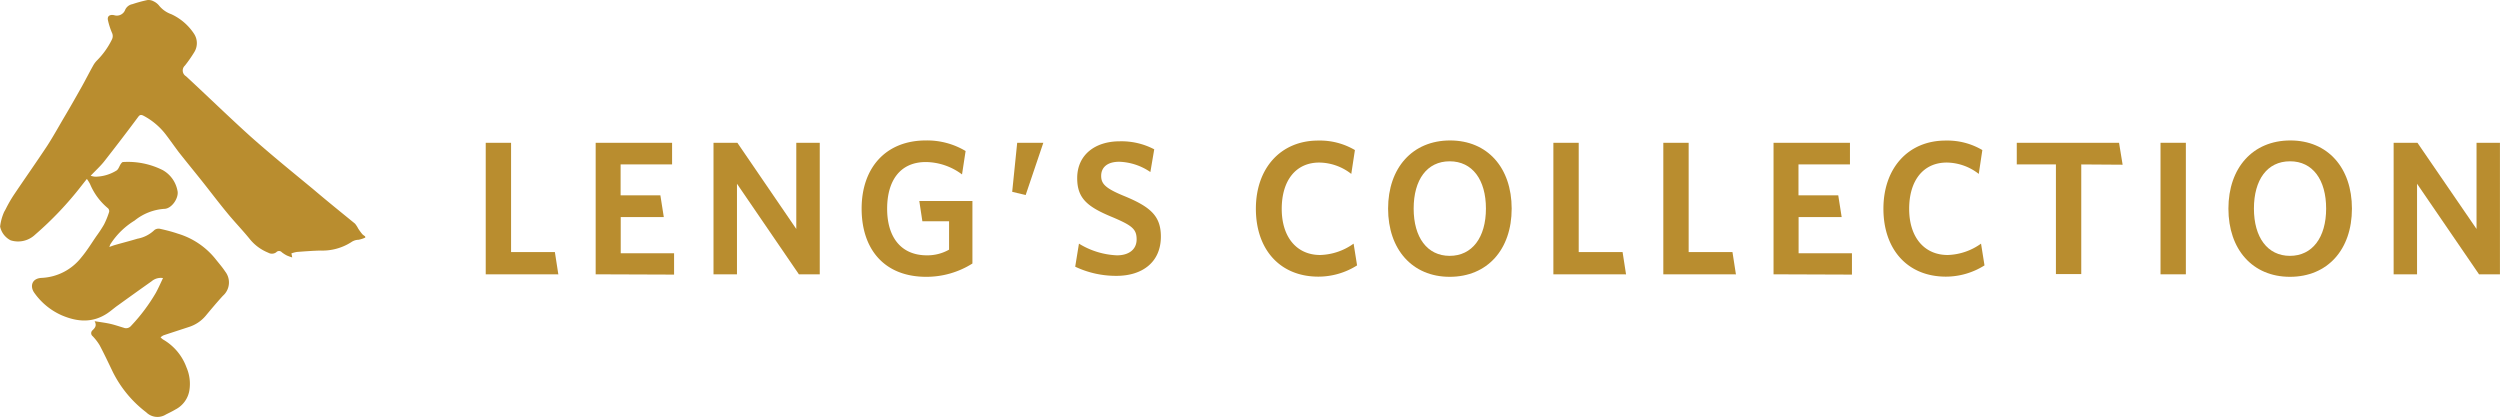
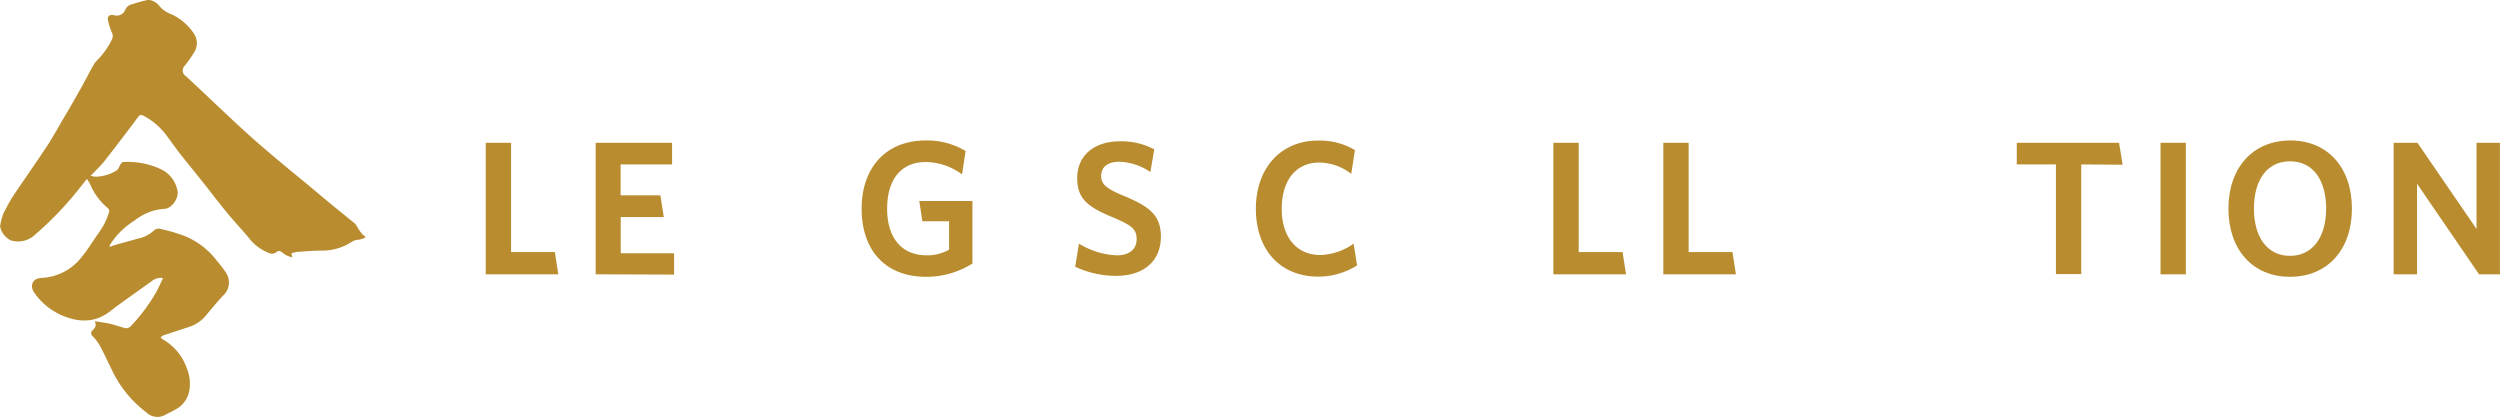
<svg xmlns="http://www.w3.org/2000/svg" id="Layer_1" data-name="Layer 1" viewBox="0 0 440.01 73.4">
  <defs>
    <style>.cls-1,.cls-2{fill:#b98d2f;}.cls-2{fill-rule:evenodd;}</style>
  </defs>
  <title>footer-nav-1</title>
  <path class="cls-1" d="M91.34,53.34V30.19H95.8V49.42h7.71l.61,3.93Z" transform="translate(-5.85 -5.06)" />
  <path class="cls-1" d="M110.69,53.34V30.19h13.45V34h-9.06v5.44h7l.6,3.82h-7.58v6.37h9.39v3.76Z" transform="translate(-5.85 -5.06)" />
-   <path class="cls-1" d="M146.46,53.34,135.56,37.4V53.34h-4.13V30.19h4.2L146,45.36V30.19h4.13V53.34Z" transform="translate(-5.85 -5.06)" />
  <path class="cls-1" d="M168.87,53.78c-7.35,0-11.37-4.82-11.37-12s4.25-12,11.3-12a13.17,13.17,0,0,1,7,1.86l-.63,4.12a10.81,10.81,0,0,0-6.37-2.18c-4.54,0-6.81,3.29-6.81,8.22S164.37,50,169,50a7.74,7.74,0,0,0,3.89-1V44h-4.7l-.54-3.56H177v11A15.16,15.16,0,0,1,168.87,53.78Z" transform="translate(-5.85 -5.06)" />
-   <path class="cls-1" d="M186.37,39.39,184,38.82l.88-8.63h4.6Z" transform="translate(-5.85 -5.06)" />
  <path class="cls-1" d="M202.37,53.61A16.74,16.74,0,0,1,195.09,52l.66-4.06A13.84,13.84,0,0,0,202.44,50c2.06,0,3.46-1,3.46-2.81s-.8-2.43-4.16-3.87c-4.5-1.84-6.3-3.32-6.3-6.91,0-4.1,3.15-6.48,7.48-6.48A12.42,12.42,0,0,1,209,31.34l-.68,4a10.27,10.27,0,0,0-5.47-1.81c-2.22,0-3.19,1.08-3.19,2.48s.74,2.19,4,3.53c4.76,1.95,6.51,3.58,6.51,7.18C210.16,51.26,206.84,53.61,202.37,53.61Z" transform="translate(-5.85 -5.06)" />
  <path class="cls-1" d="M237.89,53.75c-6.75,0-11-4.77-11-11.95s4.41-12,10.95-12a12.15,12.15,0,0,1,6.48,1.67l-.64,4.2a9.28,9.28,0,0,0-5.64-2c-4.09,0-6.6,3.12-6.6,8.15s2.68,8.12,6.77,8.12a10.58,10.58,0,0,0,5.88-2l.61,3.83A12.76,12.76,0,0,1,237.89,53.75Z" transform="translate(-5.85 -5.06)" />
  <path class="cls-1" d="M408.89,53.78c-6.58,0-10.83-4.82-10.83-12s4.29-12,10.9-12,10.84,4.83,10.84,12S415.54,53.78,408.89,53.78Zm0-20.33c-4,0-6.34,3.25-6.34,8.32s2.39,8.32,6.34,8.32,6.37-3.25,6.37-8.32S412.89,33.45,408.93,33.45Z" transform="translate(-5.85 -5.06)" />
  <path class="cls-1" d="M442.17,53.34,431.26,37.4V53.34h-4.12V30.19h4.19l10.4,15.17V30.19h4.12V53.34Z" transform="translate(-5.85 -5.06)" />
-   <path class="cls-1" d="M261,53.78c-6.57,0-10.84-4.82-10.84-12s4.3-12,10.91-12,10.84,4.83,10.84,12S267.65,53.78,261,53.78Zm0-20.33c-4,0-6.34,3.25-6.34,8.32s2.38,8.32,6.34,8.32,6.38-3.25,6.38-8.32S265,33.45,261,33.45Z" transform="translate(-5.85 -5.06)" />
  <path class="cls-1" d="M279.25,53.34V30.19h4.46V49.42h7.72l.61,3.93Z" transform="translate(-5.85 -5.06)" />
  <path class="cls-1" d="M298.6,53.34V30.19h4.46V49.42h7.71l.61,3.93Z" transform="translate(-5.85 -5.06)" />
-   <path class="cls-1" d="M318,53.34V30.19h13.45V34h-9.06v5.44h7l.6,3.82h-7.58v6.37h9.39v3.76Z" transform="translate(-5.85 -5.06)" />
-   <path class="cls-1" d="M348.34,53.75c-6.74,0-11-4.77-11-11.95s4.39-12,10.94-12a12.12,12.12,0,0,1,6.47,1.67l-.63,4.2a9.3,9.3,0,0,0-5.64-2c-4.09,0-6.61,3.12-6.61,8.15s2.69,8.12,6.78,8.12a10.57,10.57,0,0,0,5.87-2l.61,3.83A12.74,12.74,0,0,1,348.34,53.75Z" transform="translate(-5.85 -5.06)" />
  <path class="cls-1" d="M372.16,34v19.3H367.7V34h-6.89V30.19h18l.63,3.86Z" transform="translate(-5.85 -5.06)" />
  <path class="cls-1" d="M386.11,53.34V30.19h4.46V53.34Z" transform="translate(-5.85 -5.06)" />
  <path class="cls-2" d="M70.11,46.65a2.82,2.82,0,0,1-.49-.37,10.2,10.2,0,0,1-.73-1,4.78,4.78,0,0,0-.56-.86c-2.45-2-4.94-4-7.39-6.09C57.29,35.32,53.57,32.3,50,29.13,46.14,25.65,42.4,22,38.59,18.48a1.17,1.17,0,0,1-.19-1.88,23.52,23.52,0,0,0,1.65-2.37A3,3,0,0,0,40,11a9.59,9.59,0,0,0-4-3.44,4.85,4.85,0,0,1-2.1-1.45,2.73,2.73,0,0,0-1-.81,1.88,1.88,0,0,0-1.11-.23,23.44,23.44,0,0,0-2.63.72,1.75,1.75,0,0,0-1.28,1,1.56,1.56,0,0,1-1.95.94c-.81-.16-1.25.2-1.07.94a12.89,12.89,0,0,0,.68,2.12,1.34,1.34,0,0,1,0,1.24,13.78,13.78,0,0,1-2.65,3.7,4.16,4.16,0,0,0-.68.94c-.65,1.16-1.24,2.33-1.89,3.5-1,1.78-2,3.55-3.05,5.32s-2,3.51-3.09,5.2c-1.89,2.86-3.87,5.67-5.79,8.52a23,23,0,0,0-1.49,2.56c-.1.2-.2.38-.31.56h0a8.91,8.91,0,0,0-.72,2.61,3.52,3.52,0,0,0,1.86,2.42,4.35,4.35,0,0,0,4.3-1,59.81,59.81,0,0,0,8.17-8.62l.94-1.19a7.71,7.71,0,0,1,.55.88,11,11,0,0,0,3.16,4.28.71.71,0,0,1,.21.64,14.31,14.31,0,0,1-.9,2.22,21.41,21.41,0,0,1-1.31,2c-.88,1.27-1.67,2.59-2.68,3.79a9.41,9.41,0,0,1-7,3.61c-1.8.09-2.07,1.58-1.25,2.67a11.65,11.65,0,0,0,4.83,3.93c2.74,1.16,5.41,1.36,8-.37.67-.45,1.27-1,1.93-1.45q2.92-2.11,5.86-4.19a2.49,2.49,0,0,1,2-.56c-.43.91-.81,1.77-1.26,2.6a31.65,31.65,0,0,1-4.36,5.81,1.13,1.13,0,0,1-1.31.33c-.79-.23-1.58-.51-2.38-.69s-1.69-.29-2.73-.46c.43.78.06,1.18-.34,1.58a.67.67,0,0,0,0,1.06,9.25,9.25,0,0,1,1.22,1.58c.81,1.53,1.54,3.08,2.29,4.64a20.25,20.25,0,0,0,5.92,7.18,2.8,2.8,0,0,0,3.48.37c.56-.28,1.13-.55,1.66-.87a4.62,4.62,0,0,0,2.46-3.41,7.28,7.28,0,0,0-.52-4,9.34,9.34,0,0,0-4.11-4.9,2.5,2.5,0,0,1-.45-.39,2.32,2.32,0,0,1,.54-.36c1.51-.5,3.05-1,4.54-1.49A6.37,6.37,0,0,0,42,60.7c1-1.2,2-2.4,3.08-3.58a3.12,3.12,0,0,0,.39-4.29c-.51-.78-1.14-1.48-1.71-2.21a13.44,13.44,0,0,0-6.62-4.44c-1-.34-2-.6-3.09-.84a1.23,1.23,0,0,0-1,.19,5.8,5.8,0,0,1-3,1.54c-1.29.39-2.6.72-3.88,1.09-.33.09-.64.21-1.08.37.1-.24.13-.37.18-.47a13.26,13.26,0,0,1,4.27-4.18,9.31,9.31,0,0,1,5.2-2.06c1.36,0,2.66-2,2.34-3.22A5.26,5.26,0,0,0,34.49,35a13.66,13.66,0,0,0-7-1.42c-.14,0-.29.21-.4.36-.24.37-.37.88-.73,1.13a7.25,7.25,0,0,1-3.75,1.09,3.25,3.25,0,0,1-.8-.17c.88-.93,1.75-1.71,2.44-2.6,2-2.56,4-5.16,5.91-7.74.26-.35.46-.46.91-.24a12,12,0,0,1,4.09,3.5c.76,1,1.45,2,2.21,3,1.35,1.71,2.75,3.41,4.11,5.12s2.83,3.66,4.31,5.45c1.31,1.61,2.79,3.12,4.09,4.74a8,8,0,0,0,3.17,2.31,1.29,1.29,0,0,0,1.41-.06.66.66,0,0,1,1,0,5.62,5.62,0,0,0,.88.56,9.34,9.34,0,0,0,.94.34c-.05-.31-.09-.49-.14-.71a5.34,5.34,0,0,1,1-.26c1.37-.1,2.75-.21,4.12-.24a9.42,9.42,0,0,0,5.4-1.47,2.36,2.36,0,0,1,1.3-.43,5,5,0,0,0,1.19-.39A1.88,1.88,0,0,1,70.11,46.65Z" transform="translate(-5.85 -5.06)" />
</svg>